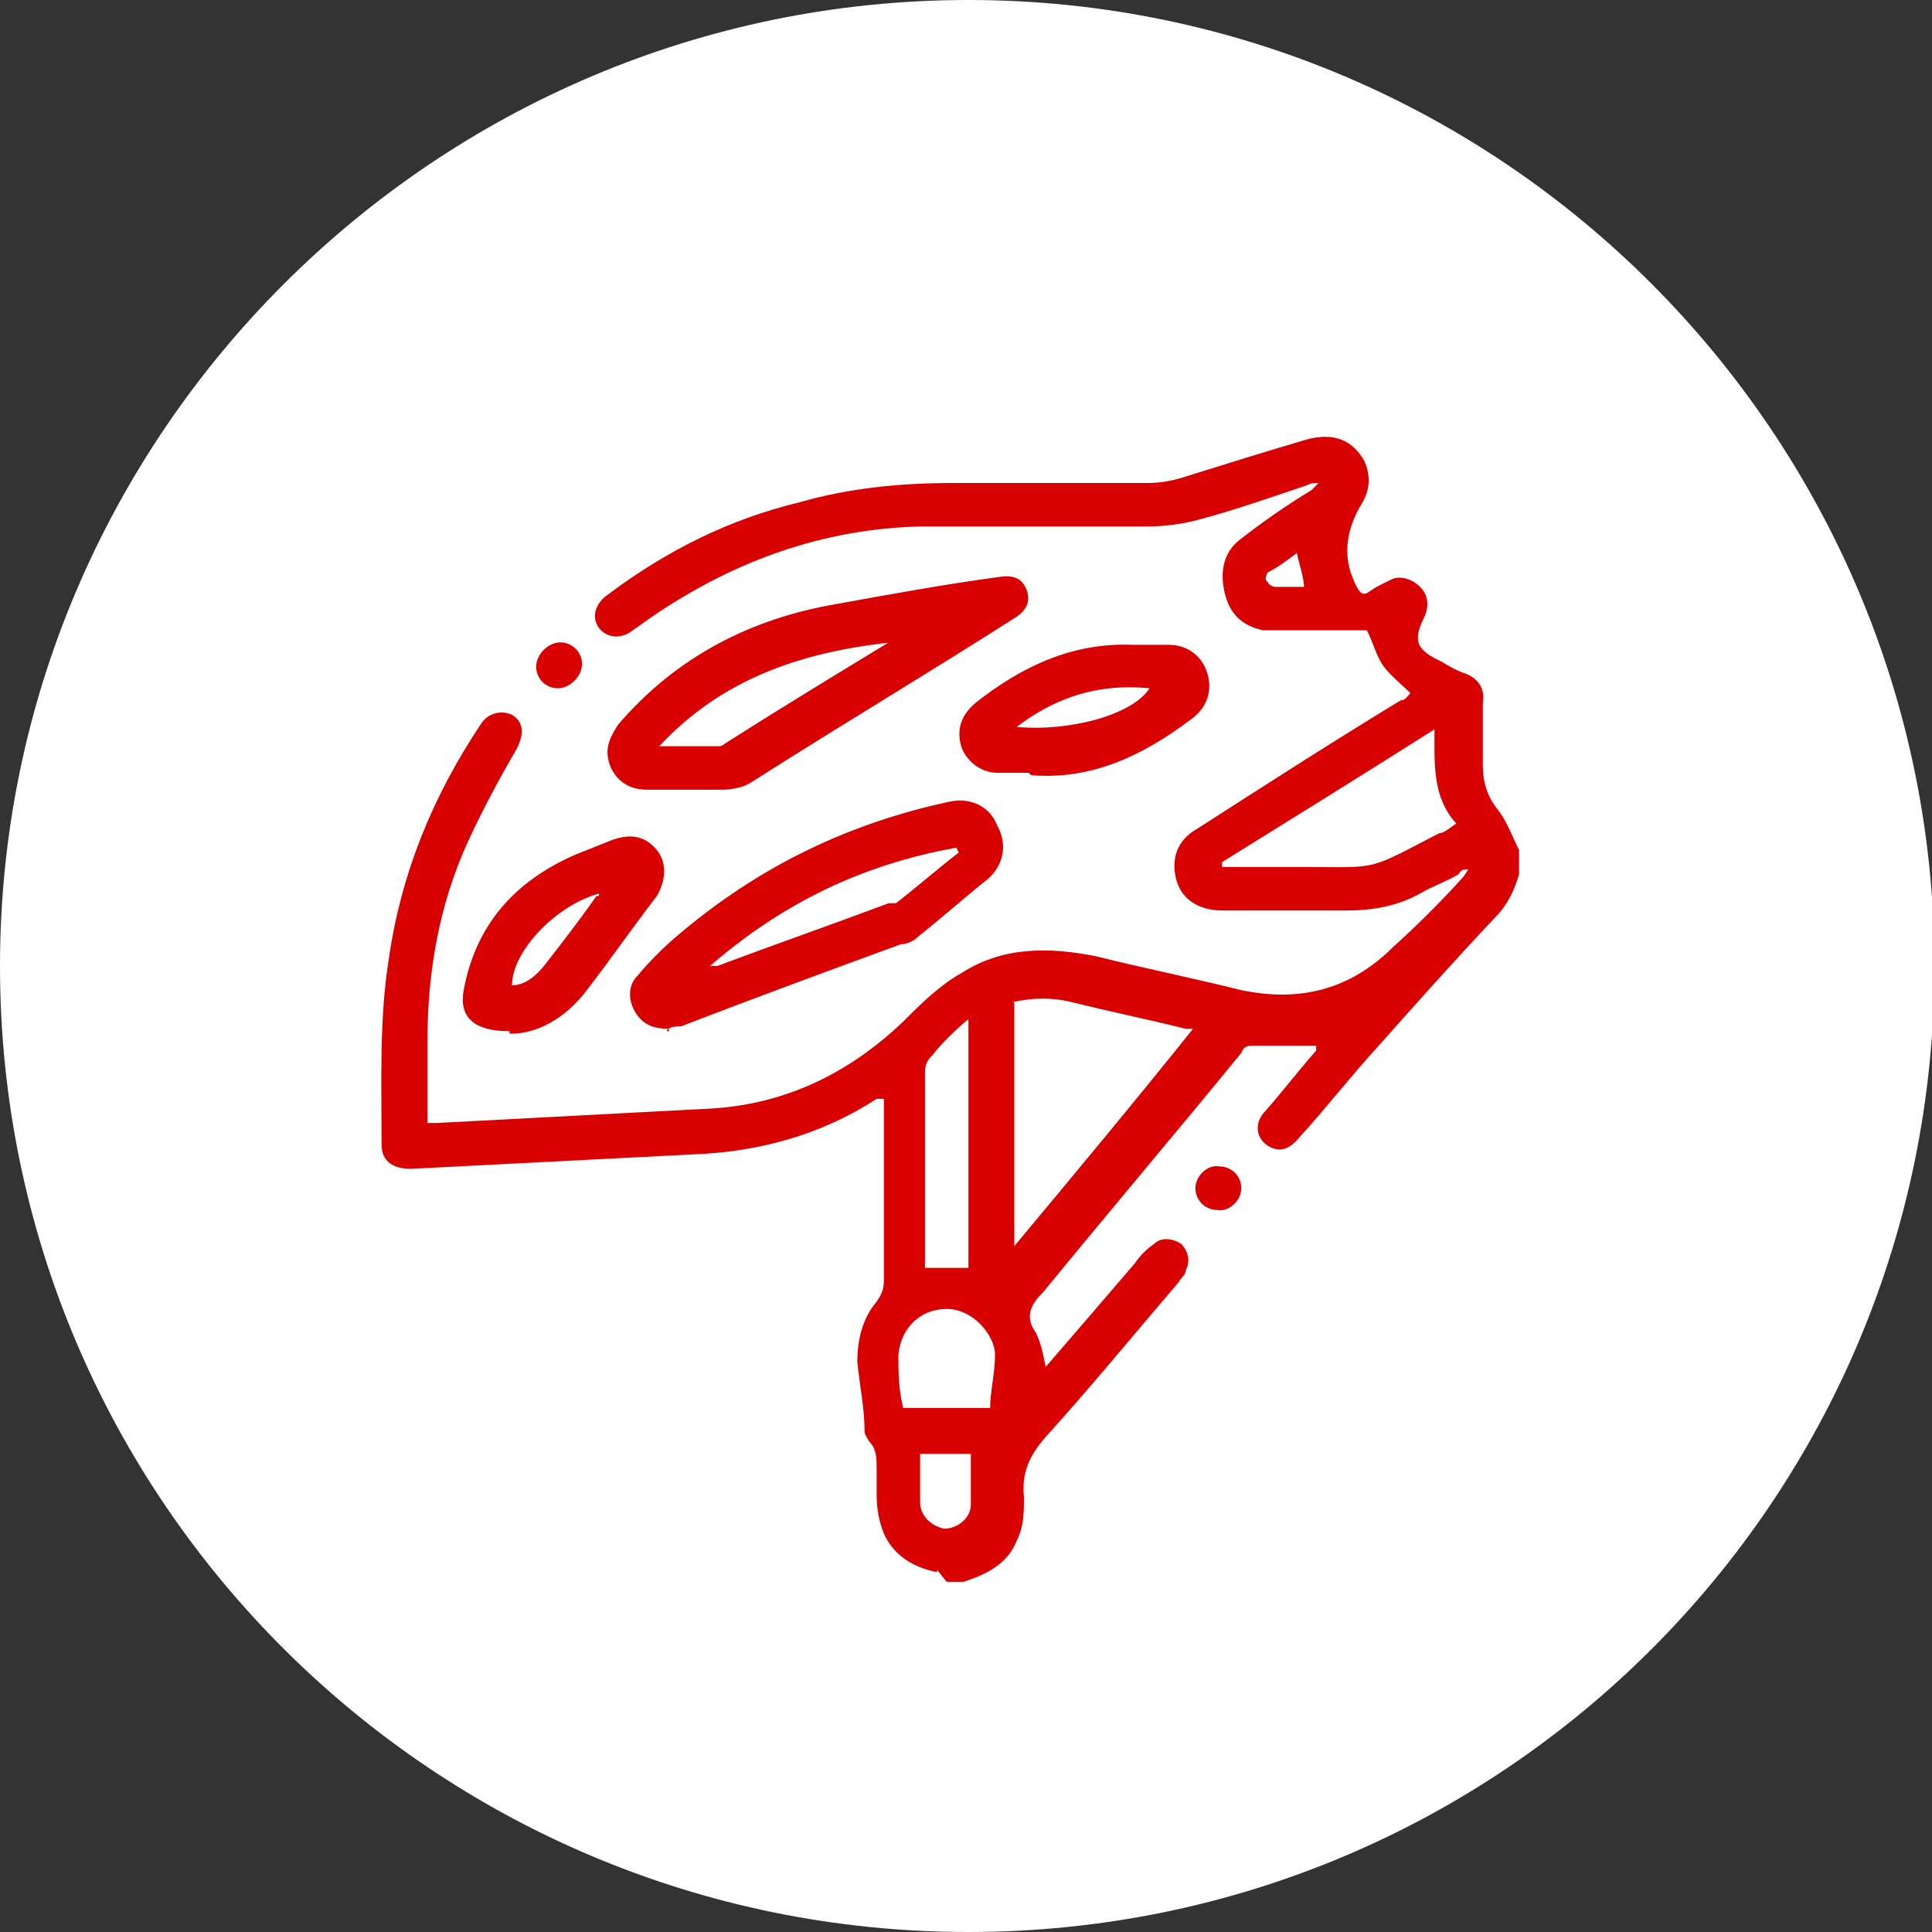
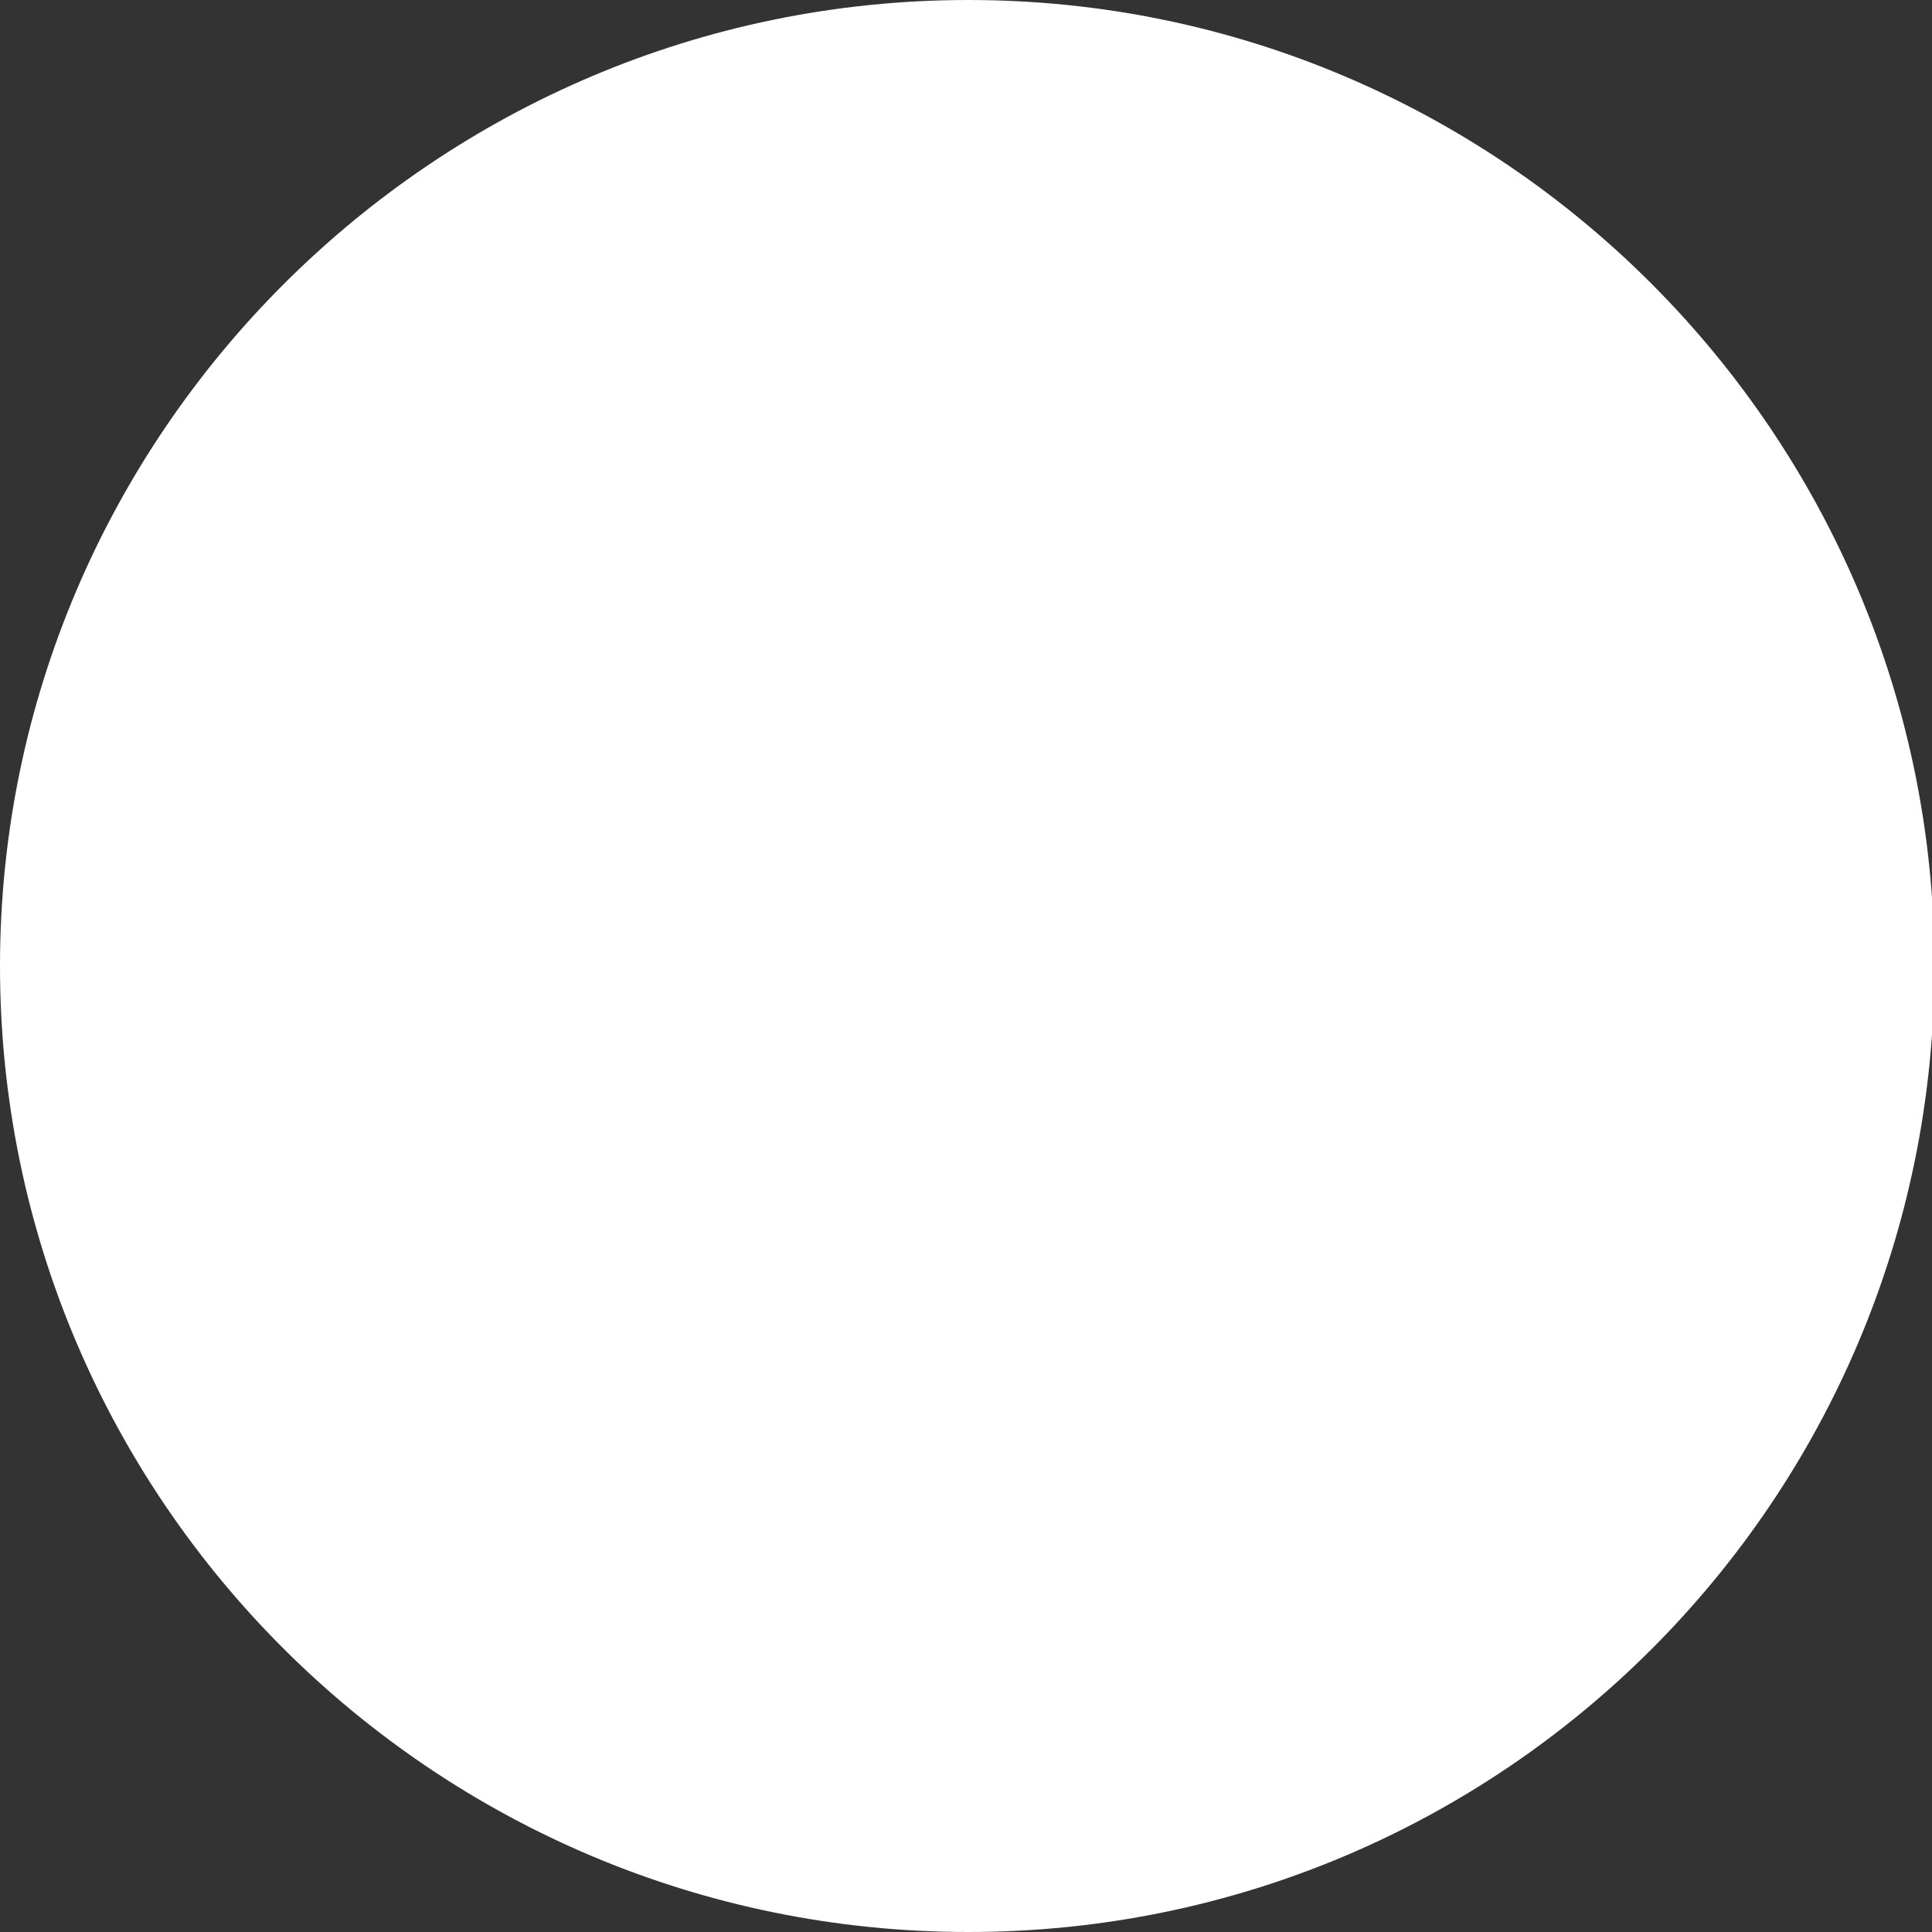
<svg xmlns="http://www.w3.org/2000/svg" id="Capa_1" data-name="Capa 1" version="1.1" viewBox="0 0 80 80">
  <rect x="0" y="0" width="80" height="80" fill="#333333" stroke="none" />
  <defs>
    <style>
      .cls-1 {
        fill: #d80000;
      }

      .cls-1, .cls-2 {
        stroke-width: 0px;
      }

      .cls-2 {
        fill: #fff;
      }
    </style>
  </defs>
  <path class="cls-2" d="M40.1,0h0c22.1,0,40,18,40,40h0c0,22.1-17.9,40-40,40h0C18,80,0,62.1,0,40h0C0,18,18,0,40.1,0Z" />
-   <path class="cls-1" d="M38.8,65.1c-1-.2-1.8-.7-2.2-1.6-.2-.5-.3-1-.3-1.6v-1.1c0-.4,0-.8-.3-1.1,0,0-.2-.3-.2-.4,0-1-.2-1.9-.3-2.9,0-.9.2-1.8.8-2.5.2-.3.3-.5.3-.9v-7.5c0,0-.2,0-.3,0-2.3,1.5-4.9,2.2-7.6,2.3-3.9.2-7.8.4-11.7.6-.7,0-1.2-.3-1.2-1,0-2.6-.1-5.2.3-7.7.5-3.5,1.8-6.7,3.8-9.7.3-.5.9-.6,1.3-.4.5.3.5.8.2,1.4-.7,1.2-1.4,2.5-2,3.8-1.2,2.6-1.7,5.4-1.7,8.3v3.4h.4c3.8-.2,7.6-.4,11.4-.6,3.1-.2,5.7-1.5,7.9-3.6.7-.7,1.5-1.5,2.4-2,1.7-1.1,3.6-1.1,5.6-.7,2,.5,4,.9,6,1.4,2.4.5,4.5,0,6.3-1.8,1-.9,2-1.9,2.9-2.9,0,0,0,0,.2-.3-.2,0-.3,0-.4.2-.5.3-1.1.5-1.6.8-.9.5-1.9.7-3,.7h-5.2c-1,0-1.7-.5-1.9-1.3s0-1.6.9-2.1c2.8-1.8,5.6-3.6,8.4-5.3.2,0,.3-.2.4-.3-.4-.4-.8-.7-1.1-1.1s-.4-.9-.7-1.5h-4.3c-.9-.2-1.4-.7-1.6-1.6-.2-.9,0-1.7.7-2.2.9-.7,1.9-1.4,2.9-2,0,0,.2-.2.3-.3-.2,0-.3,0-.5.1-1.5.5-2.9,1-4.4,1.4-.7.2-1.5.3-2.2.3h-9.4c-4,.1-7.6,1.4-10.9,3.6-.3.2-.7.5-1,.7-.5.4-1.1.3-1.4-.1s-.2-1,.4-1.4c2.4-1.8,5-3.1,7.9-3.8,2.1-.6,4.2-.8,6.4-.8h8c.6,0,1.1-.1,1.7-.3,1.6-.5,3.2-1,4.9-1.5,1.1-.3,1.9,0,2.4.9.3.7.2,1.3-.2,1.9-.5.9-.7,1.9-.3,2.9s.5.7,1,.4l.6-.3c.4-.2.9,0,1.2.3s.4.7.2,1.2c-.5,1-.4,1.4.7,1.9.3.2.7.4,1,.5.5.2.8.6.7,1.2v2.6c0,.7.2,1.3.6,1.8.4.5.6,1.1.9,1.7v1c-.2.7-.5,1.3-1,1.8-1.7,1.8-3.3,3.6-4.9,5.4-1.1,1.2-2.1,2.5-3.2,3.7-.4.5-.8.6-1.2.4-.6-.3-.7-1-.2-1.5.7-.8,1.4-1.7,2.1-2.5v-.2h-2.6c-.2,0-.4,0-.5.3-2.7,3.3-5.5,6.6-8.2,9.9-.5.5-.8,1-.3,1.7.2.4.3.9.4,1.4,1.3-1.5,2.5-2.9,3.7-4.3.2-.3.5-.6.8-.8.3-.3.8-.2,1.1,0,.3.3.4.7.2,1.1,0,.2-.2.3-.3.5-1.8,2.1-3.6,4.3-5.5,6.4-.7.8-1,1.5-.9,2.5,0,.6,0,1.2-.3,1.8-.4,1-1.3,1.4-2.2,1.7h-.7l-.4-.5ZM42,41.5v10.1c2.5-3,5-6,7.4-9h-.3c-1.6-.4-3.1-.7-4.7-1.1-.8-.2-1.6-.2-2.5,0h0ZM50.6,35.9h3.2c3.4,0,2.7.2,5.8-1.4.2,0,.4-.2.7-.4-1-1.1-.9-2.5-.9-3.9-3,1.9-5.9,3.7-8.8,5.5v.2ZM40.1,42.2c-.6.5-1.1,1-1.5,1.5-.2.2-.3.4-.3.7v8.1h1.8v-10.2h0ZM41,58.3c0-.7.2-1.4.2-2.2s-.9-1.9-2-1.9-1.9.8-2,1.9c0,.7,0,1.4.2,2.2h3.6ZM38.1,60.2v2c0,.6.5,1,1,1.1.5,0,1.1-.4,1.1-1v-2.1h-2.2.1ZM54,24.4c0-.5-.2-1-.3-1.5-.4.3-.8.6-1.2.8,0,0-.2.3,0,.4,0,.1.2.2.3.2h1.3ZM28.3,32.7h-1.5c-.7,0-1.2-.3-1.5-.9-.3-.7-.1-1.2.3-1.8,2.4-2.8,5.5-4.4,9.1-5,2.2-.4,4.4-.8,6.6-1.1.6-.1,1,0,1.2.5s0,.9-.5,1.2c-3.6,2.3-7.3,4.5-10.9,6.8-.3.2-.8.3-1.2.3h-1.6ZM36.9,26.6c-3.7.4-7,1.5-9.6,4.3h2.4c.1,0,.2,0,.3-.1,2.2-1.4,4.5-2.8,6.8-4.2h.1ZM27.7,42.6c-.7,0-1.1-.2-1.4-.7s-.3-1.1.1-1.5c.5-.6,1.1-1.2,1.7-1.7,3.3-2.8,7-4.6,11.2-5.5.9-.2,1.7.2,2,1,.4.7.3,1.6-.4,2.2-1,.8-1.9,1.6-2.9,2.4-.2.2-.5.3-.7.3-3,1.1-6,2.2-9.1,3.4-.2,0-.5,0-.6.2h.1ZM39.6,35.1c-3.9.7-7.2,2.3-10.2,4.9h.3c2.4-.9,4.7-1.7,7.1-2.6,0,0,.2,0,.3,0,.9-.7,1.7-1.4,2.6-2.1h0ZM42.6,32h-1.3c-.7,0-1.3-.5-1.5-1.1-.2-.7,0-1.3.6-1.8,1.9-1.5,4-2.5,6.5-2.4h1.5c.8,0,1.4.5,1.6,1.2.2.7,0,1.4-.7,1.9-2,1.5-4.1,2.5-6.6,2.3h0ZM42.1,30.1c2.2.2,4.8-.5,5.5-1.6-2-.2-3.8.3-5.5,1.6ZM21.1,42.7c-1.5,0-2.1-.6-1.9-1.7.5-2.7,2.1-4.5,4.6-5.6.5-.2,1-.4,1.5-.6.8-.3,1.4-.2,1.9.4.4.5.4,1.2,0,1.9-1,1.3-1.9,2.6-2.9,3.9-.9,1.2-2.1,1.8-3.1,1.8h-.1ZM24.8,37c-1.8.5-3.6,2.4-3.6,3.8.6,0,1.1-.5,1.4-.9.7-.9,1.4-1.8,2.1-2.8h.1ZM24.1,27.5c0,.5-.5,1-1,1s-.9-.4-.9-.9.5-1,1-1,.9.4.9.9ZM50.4,50.1c-.5,0-.9-.4-.9-.9s.5-1,1-.9c.5,0,.9.4.9.9s-.5,1-1,.9Z" />
</svg>